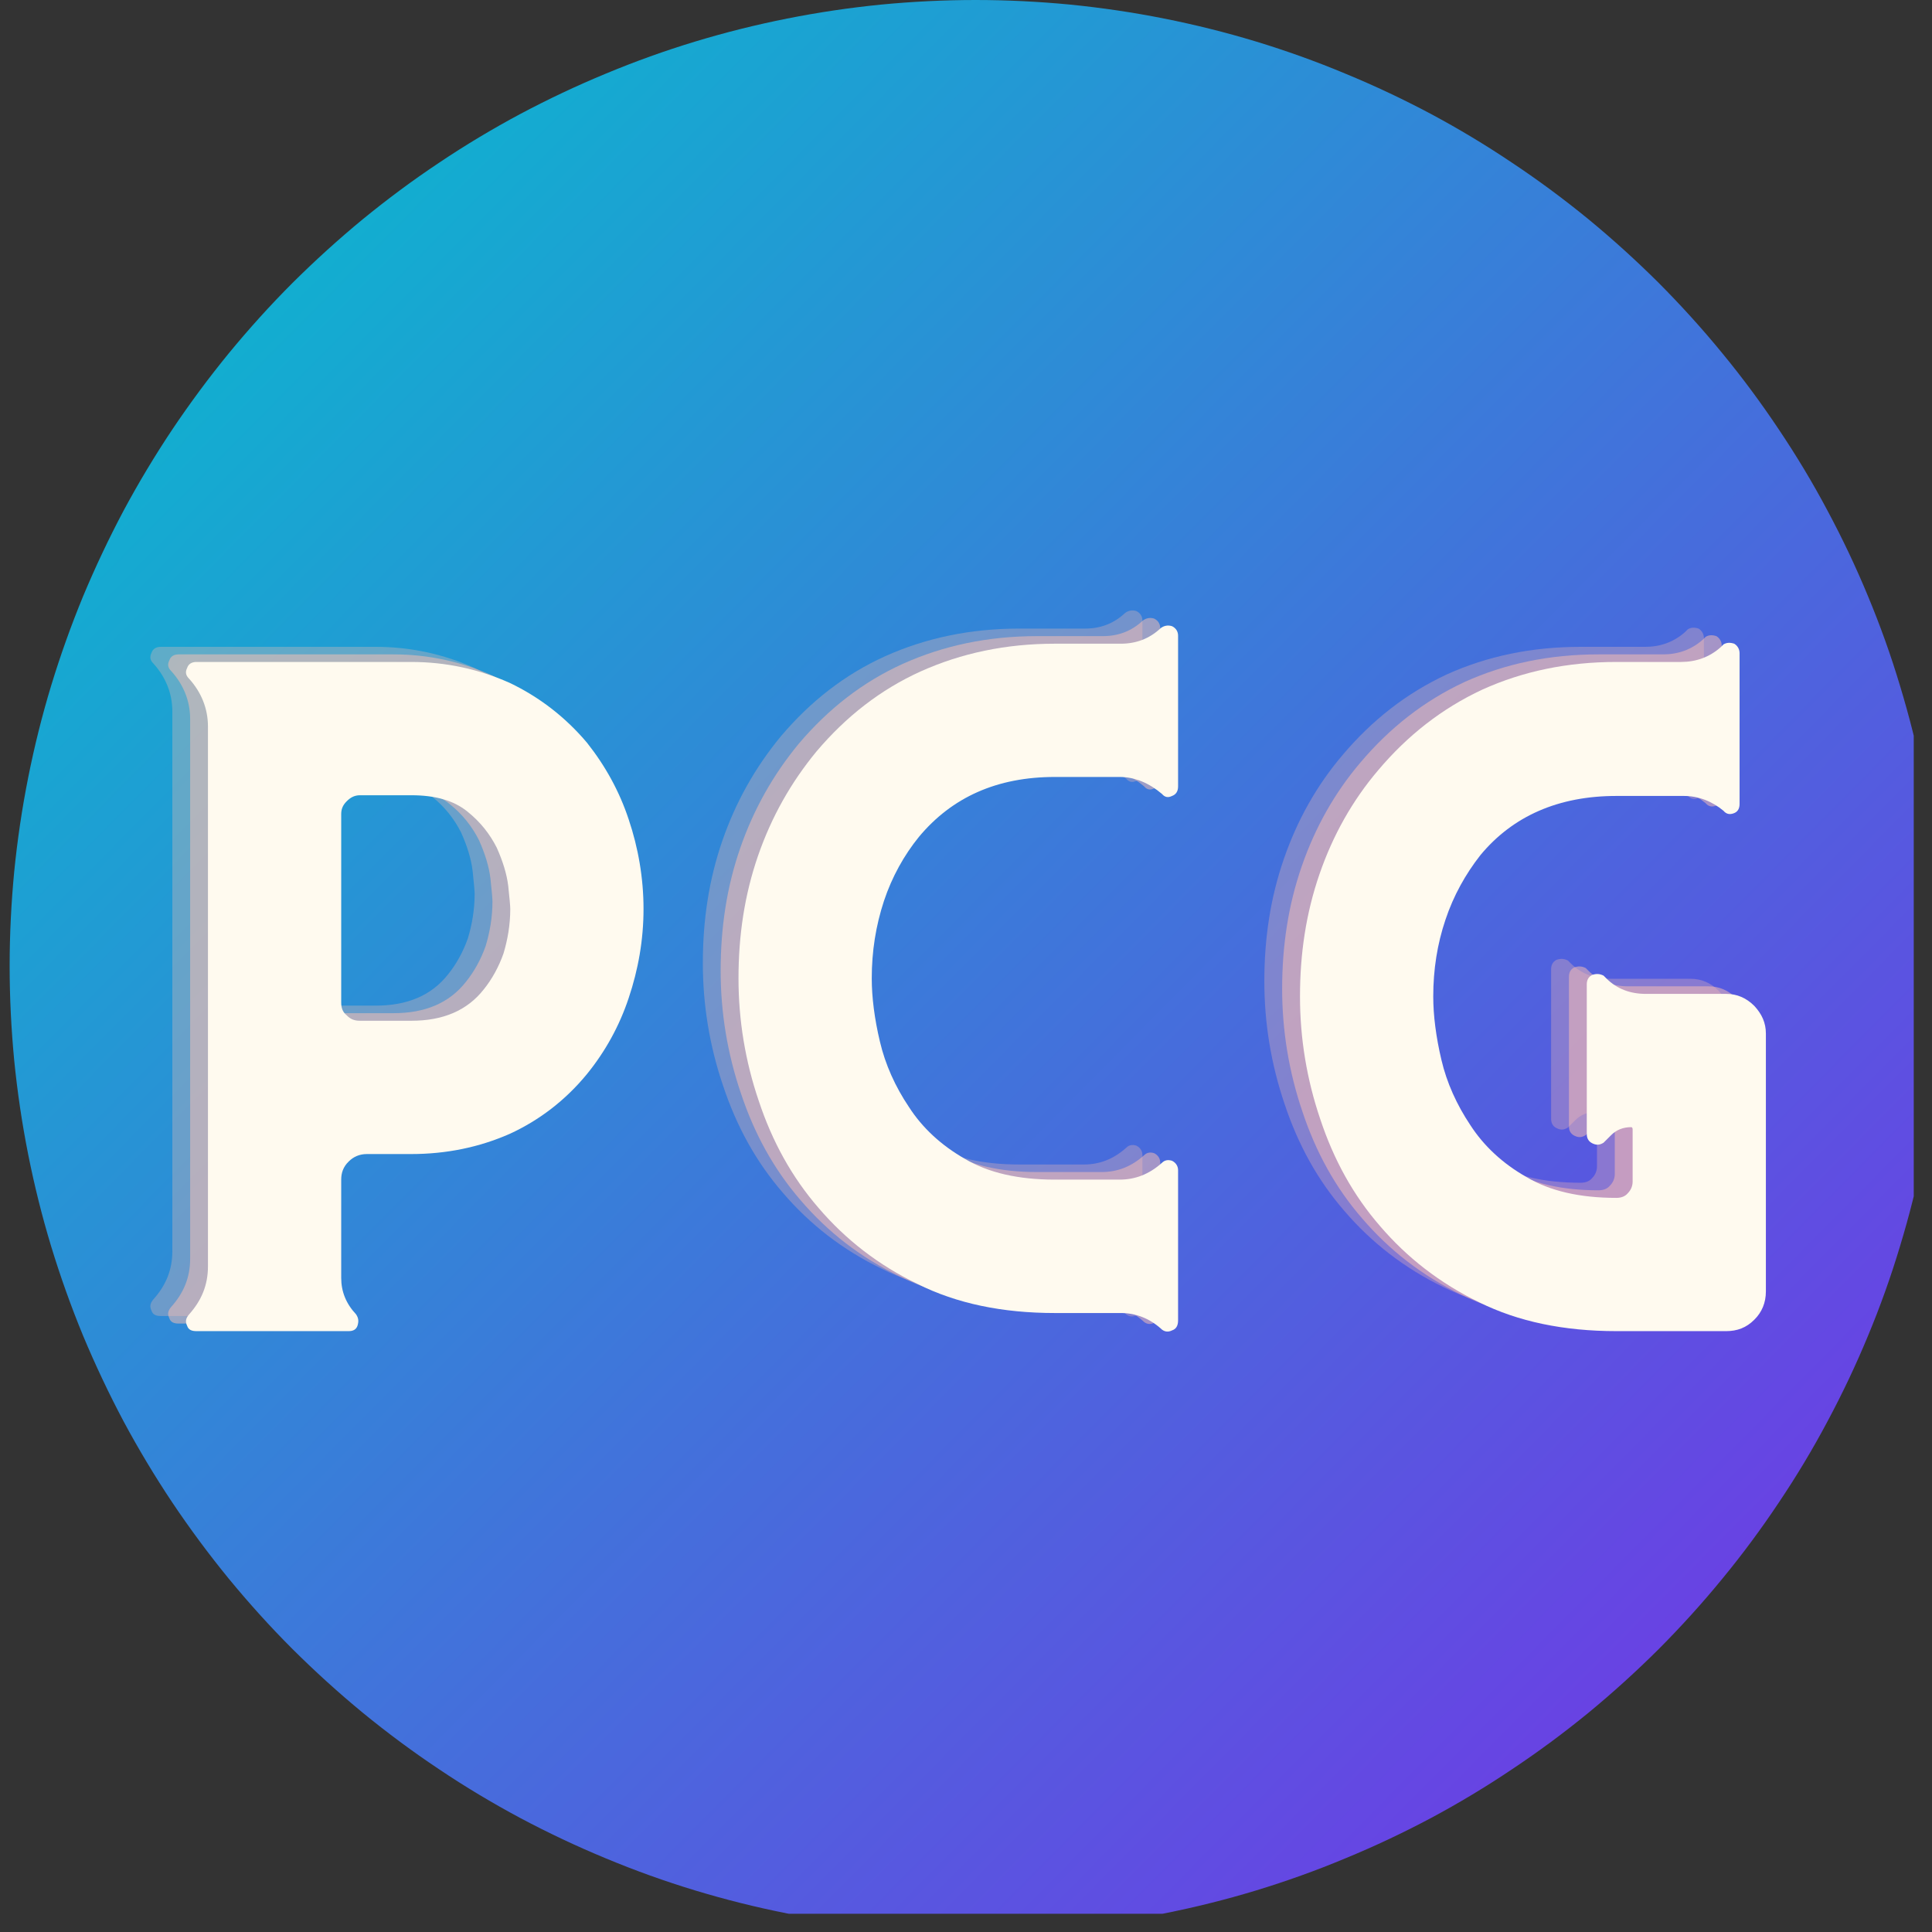
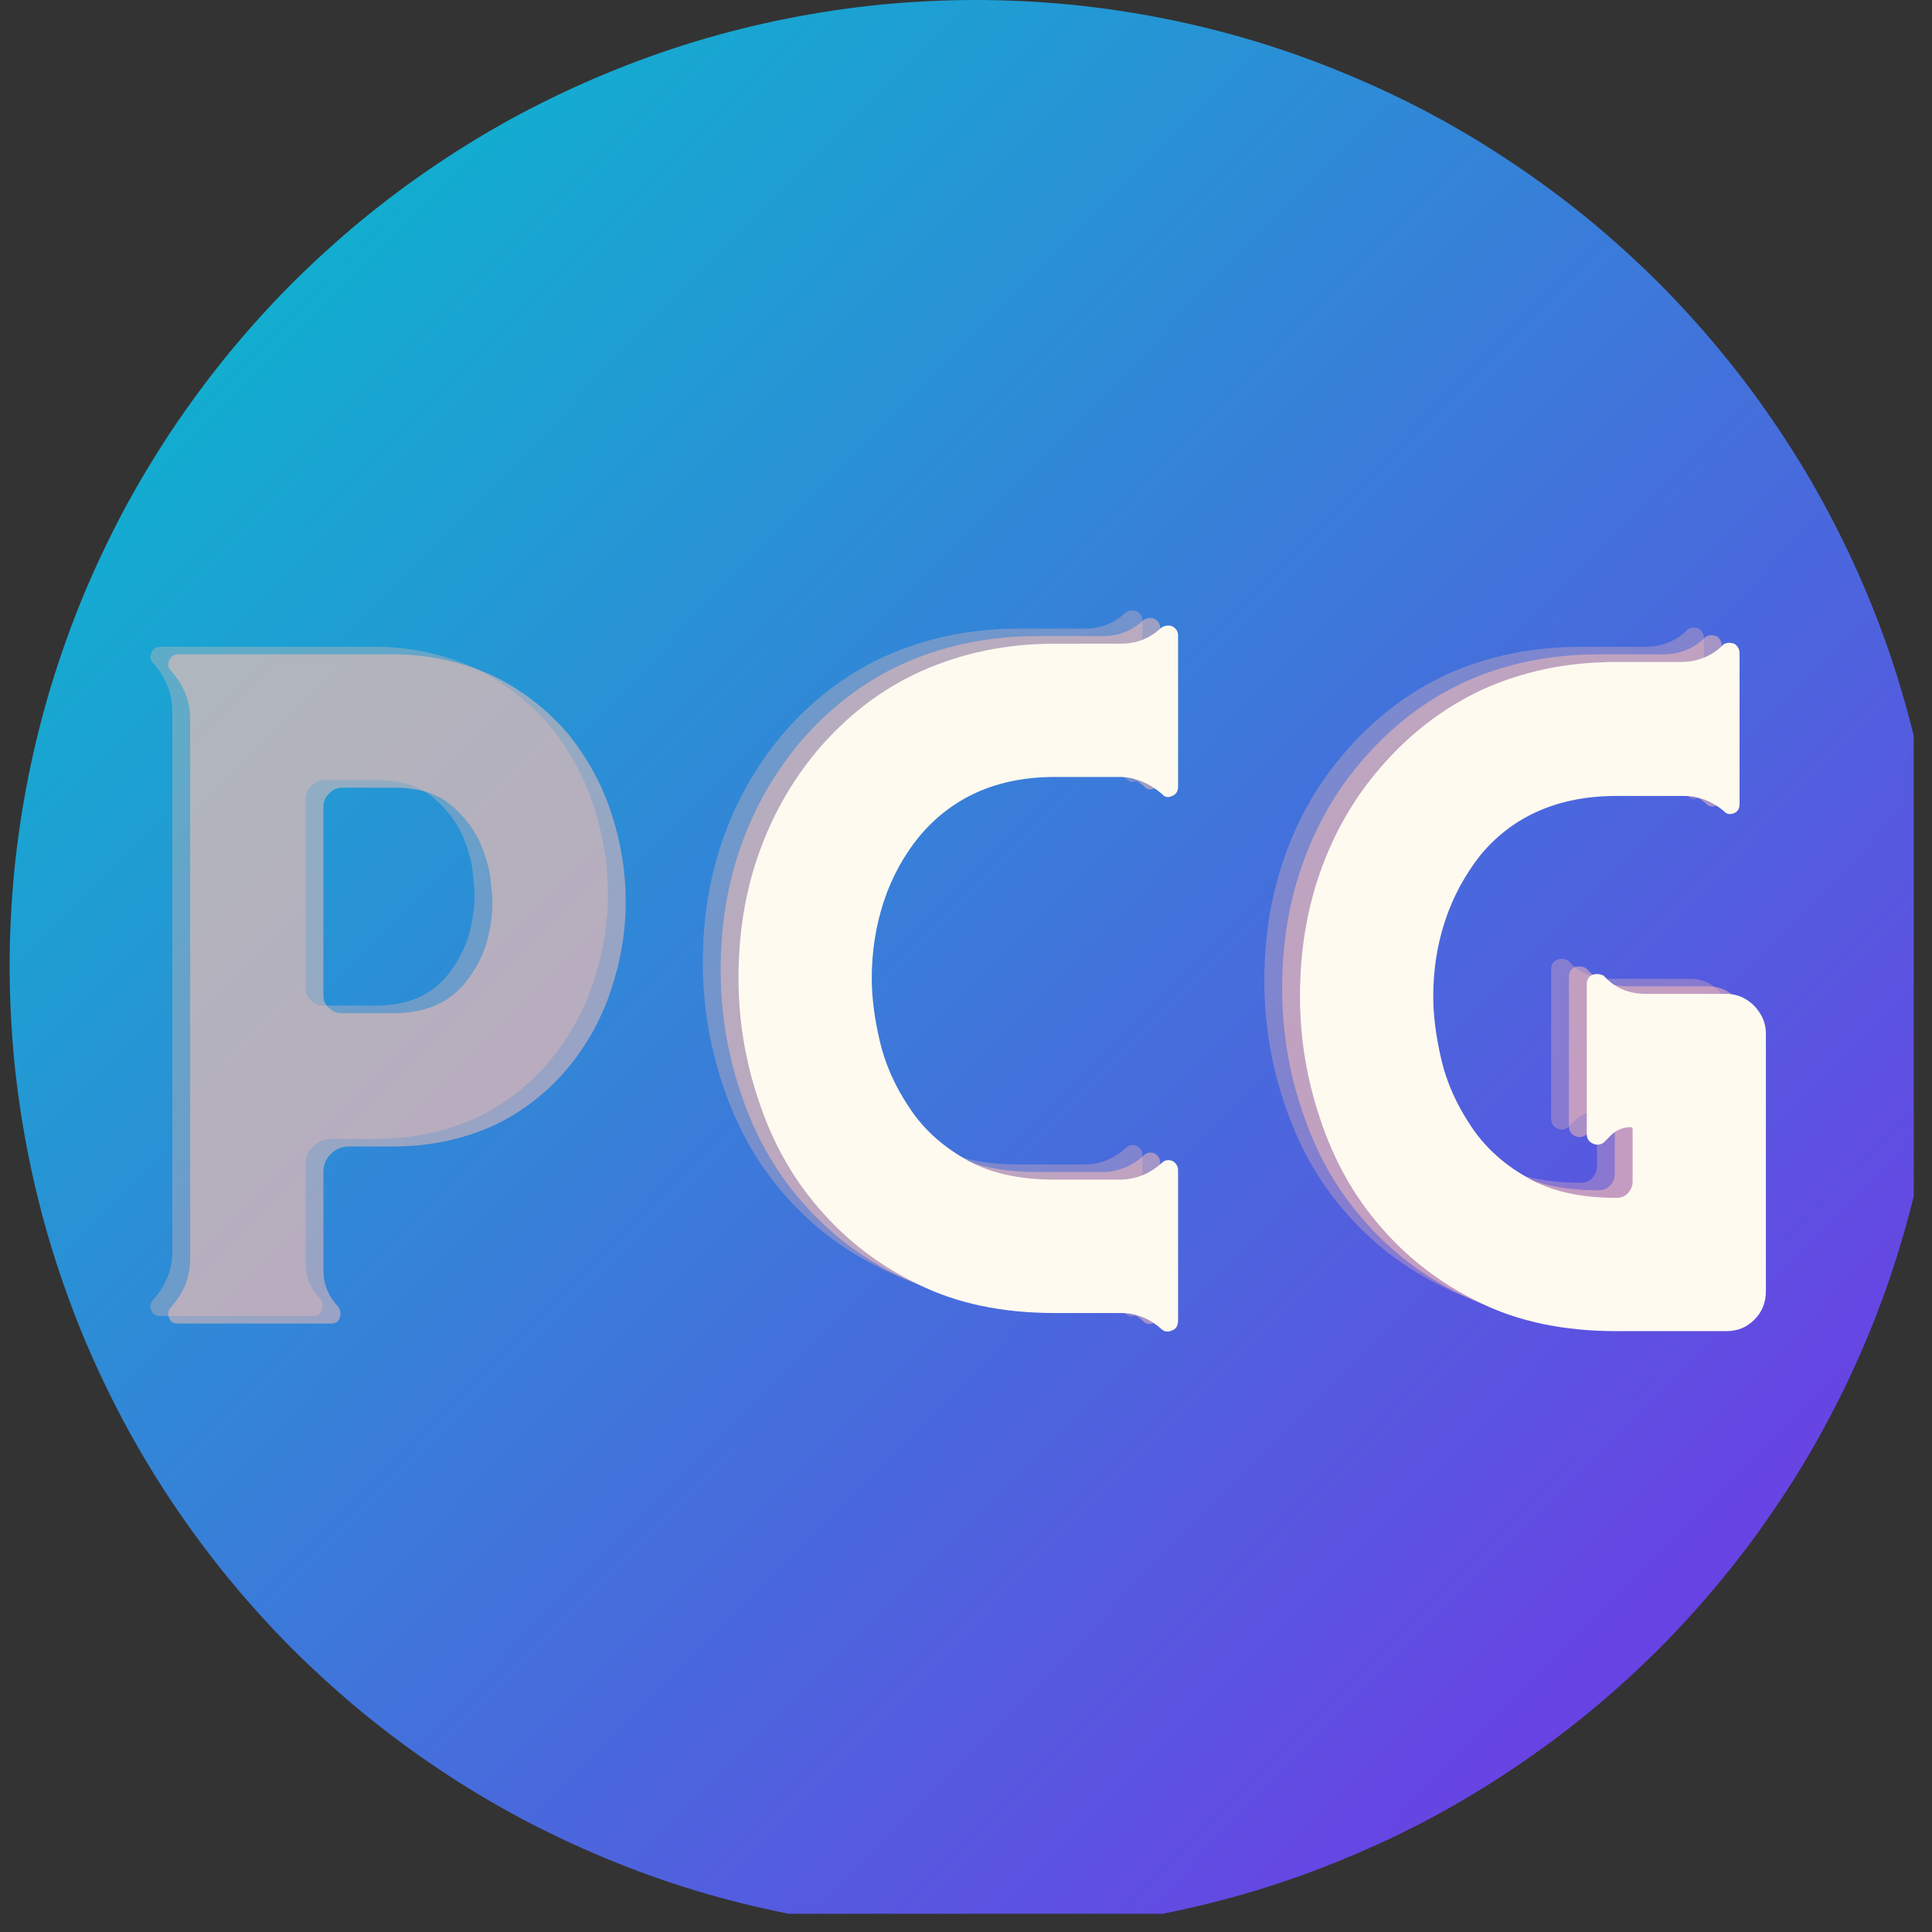
<svg xmlns="http://www.w3.org/2000/svg" width="70" zoomAndPan="magnify" viewBox="0 0 52.5 52.5" height="70" preserveAspectRatio="xMidYMid meet" version="1.0">
  <rect x="0" y="0" width="52.5" height="52.5" fill="#333333" stroke="none" />
  <defs>
    <g />
    <clipPath id="1ddd3cdca4">
      <path d="M 1.129 1.129 L 51.379 1.129 L 51.379 51.379 L 1.129 51.379 Z M 1.129 1.129 " clip-rule="nonzero" />
    </clipPath>
    <clipPath id="b7bbe0d690">
      <path d="M 0.262 0 L 52.004 0 L 52.004 52.004 L 0.262 52.004 Z M 0.262 0 " clip-rule="nonzero" />
    </clipPath>
    <clipPath id="52cb8c3f46">
      <path d="M 52.762 26.25 C 52.762 27.109 52.719 27.969 52.633 28.824 C 52.551 29.68 52.426 30.527 52.258 31.371 C 52.09 32.215 51.879 33.047 51.629 33.871 C 51.383 34.691 51.094 35.5 50.762 36.297 C 50.434 37.09 50.066 37.867 49.66 38.625 C 49.258 39.383 48.816 40.117 48.336 40.832 C 47.859 41.547 47.348 42.238 46.801 42.902 C 46.258 43.566 45.68 44.203 45.074 44.812 C 44.465 45.418 43.828 45.996 43.164 46.543 C 42.5 47.086 41.809 47.598 41.094 48.074 C 40.379 48.555 39.645 48.996 38.887 49.402 C 38.129 49.805 37.352 50.172 36.555 50.5 C 35.762 50.832 34.953 51.121 34.133 51.371 C 33.309 51.621 32.477 51.828 31.633 51.996 C 30.789 52.164 29.941 52.289 29.082 52.375 C 28.227 52.457 27.371 52.5 26.512 52.5 C 25.652 52.5 24.793 52.457 23.938 52.375 C 23.082 52.289 22.234 52.164 21.391 51.996 C 20.547 51.828 19.715 51.621 18.891 51.371 C 18.066 51.121 17.262 50.832 16.465 50.5 C 15.672 50.172 14.895 49.805 14.137 49.402 C 13.379 48.996 12.641 48.555 11.926 48.074 C 11.211 47.598 10.523 47.086 9.859 46.543 C 9.195 45.996 8.559 45.418 7.949 44.812 C 7.34 44.203 6.766 43.566 6.219 42.902 C 5.676 42.238 5.164 41.547 4.684 40.832 C 4.207 40.117 3.766 39.383 3.359 38.625 C 2.957 37.867 2.59 37.09 2.258 36.297 C 1.93 35.5 1.641 34.691 1.391 33.871 C 1.141 33.047 0.934 32.215 0.766 31.371 C 0.598 30.527 0.473 29.68 0.387 28.824 C 0.305 27.969 0.262 27.109 0.262 26.25 C 0.262 25.391 0.305 24.531 0.387 23.676 C 0.473 22.82 0.598 21.973 0.766 21.129 C 0.934 20.285 1.141 19.453 1.391 18.629 C 1.641 17.809 1.93 17 2.258 16.203 C 2.59 15.41 2.957 14.633 3.359 13.875 C 3.766 13.117 4.207 12.383 4.684 11.668 C 5.164 10.953 5.676 10.262 6.219 9.598 C 6.766 8.934 7.34 8.297 7.949 7.688 C 8.559 7.082 9.195 6.504 9.859 5.957 C 10.523 5.414 11.211 4.902 11.926 4.426 C 12.641 3.945 13.379 3.504 14.137 3.098 C 14.895 2.695 15.672 2.328 16.465 2 C 17.262 1.668 18.066 1.379 18.891 1.129 C 19.715 0.879 20.547 0.672 21.391 0.504 C 22.234 0.336 23.082 0.211 23.938 0.125 C 24.793 0.043 25.652 0 26.512 0 C 27.371 0 28.227 0.043 29.082 0.125 C 29.941 0.211 30.789 0.336 31.633 0.504 C 32.477 0.672 33.309 0.879 34.133 1.129 C 34.953 1.379 35.762 1.668 36.555 2 C 37.352 2.328 38.129 2.695 38.887 3.098 C 39.645 3.504 40.379 3.945 41.094 4.426 C 41.809 4.902 42.5 5.414 43.164 5.957 C 43.828 6.504 44.465 7.082 45.074 7.688 C 45.68 8.297 46.258 8.934 46.801 9.598 C 47.348 10.262 47.859 10.953 48.336 11.668 C 48.816 12.383 49.258 13.117 49.66 13.875 C 50.066 14.633 50.434 15.41 50.762 16.203 C 51.094 17 51.383 17.809 51.629 18.629 C 51.879 19.453 52.09 20.285 52.258 21.129 C 52.426 21.973 52.551 22.82 52.633 23.676 C 52.719 24.531 52.762 25.391 52.762 26.25 Z M 52.762 26.25 " clip-rule="nonzero" />
    </clipPath>
    <linearGradient x1="-0" gradientTransform="matrix(52.5, 0, 0, 52.5, 0.261, 0)" y1="-0" x2="0.993" gradientUnits="userSpaceOnUse" y2="0.983" id="85403f9092">
      <stop stop-opacity="1" stop-color="rgb(0%, 76.9%, 79.999%)" offset="0" />
      <stop stop-opacity="1" stop-color="rgb(0.185%, 76.669%, 80.04%)" offset="0.004" />
      <stop stop-opacity="1" stop-color="rgb(0.369%, 76.439%, 80.083%)" offset="0.008" />
      <stop stop-opacity="1" stop-color="rgb(0.554%, 76.208%, 80.124%)" offset="0.012" />
      <stop stop-opacity="1" stop-color="rgb(0.74%, 75.978%, 80.167%)" offset="0.016" />
      <stop stop-opacity="1" stop-color="rgb(0.925%, 75.748%, 80.208%)" offset="0.02" />
      <stop stop-opacity="1" stop-color="rgb(1.111%, 75.517%, 80.251%)" offset="0.023" />
      <stop stop-opacity="1" stop-color="rgb(1.295%, 75.287%, 80.292%)" offset="0.027" />
      <stop stop-opacity="1" stop-color="rgb(1.482%, 75.056%, 80.334%)" offset="0.031" />
      <stop stop-opacity="1" stop-color="rgb(1.666%, 74.826%, 80.376%)" offset="0.035" />
      <stop stop-opacity="1" stop-color="rgb(1.852%, 74.596%, 80.418%)" offset="0.039" />
      <stop stop-opacity="1" stop-color="rgb(2.037%, 74.365%, 80.46%)" offset="0.043" />
      <stop stop-opacity="1" stop-color="rgb(2.223%, 74.135%, 80.502%)" offset="0.047" />
      <stop stop-opacity="1" stop-color="rgb(2.408%, 73.904%, 80.544%)" offset="0.051" />
      <stop stop-opacity="1" stop-color="rgb(2.594%, 73.674%, 80.586%)" offset="0.055" />
      <stop stop-opacity="1" stop-color="rgb(2.779%, 73.444%, 80.627%)" offset="0.059" />
      <stop stop-opacity="1" stop-color="rgb(2.965%, 73.213%, 80.67%)" offset="0.062" />
      <stop stop-opacity="1" stop-color="rgb(3.149%, 72.983%, 80.711%)" offset="0.066" />
      <stop stop-opacity="1" stop-color="rgb(3.336%, 72.752%, 80.754%)" offset="0.07" />
      <stop stop-opacity="1" stop-color="rgb(3.52%, 72.522%, 80.795%)" offset="0.074" />
      <stop stop-opacity="1" stop-color="rgb(3.706%, 72.292%, 80.838%)" offset="0.078" />
      <stop stop-opacity="1" stop-color="rgb(3.891%, 72.061%, 80.879%)" offset="0.082" />
      <stop stop-opacity="1" stop-color="rgb(4.077%, 71.831%, 80.922%)" offset="0.086" />
      <stop stop-opacity="1" stop-color="rgb(4.262%, 71.6%, 80.963%)" offset="0.09" />
      <stop stop-opacity="1" stop-color="rgb(4.448%, 71.37%, 81.006%)" offset="0.094" />
      <stop stop-opacity="1" stop-color="rgb(4.633%, 71.14%, 81.047%)" offset="0.098" />
      <stop stop-opacity="1" stop-color="rgb(4.819%, 70.909%, 81.09%)" offset="0.102" />
      <stop stop-opacity="1" stop-color="rgb(5.003%, 70.679%, 81.131%)" offset="0.105" />
      <stop stop-opacity="1" stop-color="rgb(5.19%, 70.448%, 81.174%)" offset="0.109" />
      <stop stop-opacity="1" stop-color="rgb(5.374%, 70.218%, 81.215%)" offset="0.113" />
      <stop stop-opacity="1" stop-color="rgb(5.56%, 69.987%, 81.258%)" offset="0.117" />
      <stop stop-opacity="1" stop-color="rgb(5.745%, 69.757%, 81.299%)" offset="0.121" />
      <stop stop-opacity="1" stop-color="rgb(5.931%, 69.527%, 81.342%)" offset="0.125" />
      <stop stop-opacity="1" stop-color="rgb(6.116%, 69.296%, 81.383%)" offset="0.129" />
      <stop stop-opacity="1" stop-color="rgb(6.302%, 69.066%, 81.425%)" offset="0.133" />
      <stop stop-opacity="1" stop-color="rgb(6.487%, 68.835%, 81.467%)" offset="0.137" />
      <stop stop-opacity="1" stop-color="rgb(6.673%, 68.607%, 81.509%)" offset="0.141" />
      <stop stop-opacity="1" stop-color="rgb(6.857%, 68.376%, 81.551%)" offset="0.145" />
      <stop stop-opacity="1" stop-color="rgb(7.043%, 68.146%, 81.593%)" offset="0.148" />
      <stop stop-opacity="1" stop-color="rgb(7.228%, 67.915%, 81.635%)" offset="0.152" />
      <stop stop-opacity="1" stop-color="rgb(7.414%, 67.685%, 81.677%)" offset="0.156" />
      <stop stop-opacity="1" stop-color="rgb(7.599%, 67.455%, 81.718%)" offset="0.16" />
      <stop stop-opacity="1" stop-color="rgb(7.785%, 67.224%, 81.761%)" offset="0.164" />
      <stop stop-opacity="1" stop-color="rgb(7.97%, 66.994%, 81.802%)" offset="0.168" />
      <stop stop-opacity="1" stop-color="rgb(8.156%, 66.763%, 81.845%)" offset="0.172" />
      <stop stop-opacity="1" stop-color="rgb(8.34%, 66.533%, 81.886%)" offset="0.176" />
      <stop stop-opacity="1" stop-color="rgb(8.527%, 66.302%, 81.929%)" offset="0.18" />
      <stop stop-opacity="1" stop-color="rgb(8.711%, 66.072%, 81.97%)" offset="0.184" />
      <stop stop-opacity="1" stop-color="rgb(8.897%, 65.842%, 82.013%)" offset="0.188" />
      <stop stop-opacity="1" stop-color="rgb(9.082%, 65.611%, 82.054%)" offset="0.191" />
      <stop stop-opacity="1" stop-color="rgb(9.268%, 65.381%, 82.097%)" offset="0.195" />
      <stop stop-opacity="1" stop-color="rgb(9.453%, 65.15%, 82.138%)" offset="0.199" />
      <stop stop-opacity="1" stop-color="rgb(9.639%, 64.92%, 82.181%)" offset="0.203" />
      <stop stop-opacity="1" stop-color="rgb(9.824%, 64.69%, 82.222%)" offset="0.207" />
      <stop stop-opacity="1" stop-color="rgb(10.008%, 64.459%, 82.265%)" offset="0.211" />
      <stop stop-opacity="1" stop-color="rgb(10.193%, 64.229%, 82.306%)" offset="0.215" />
      <stop stop-opacity="1" stop-color="rgb(10.379%, 63.998%, 82.349%)" offset="0.219" />
      <stop stop-opacity="1" stop-color="rgb(10.564%, 63.768%, 82.39%)" offset="0.223" />
      <stop stop-opacity="1" stop-color="rgb(10.75%, 63.538%, 82.433%)" offset="0.227" />
      <stop stop-opacity="1" stop-color="rgb(10.934%, 63.307%, 82.474%)" offset="0.23" />
      <stop stop-opacity="1" stop-color="rgb(11.121%, 63.077%, 82.516%)" offset="0.234" />
      <stop stop-opacity="1" stop-color="rgb(11.305%, 62.846%, 82.558%)" offset="0.238" />
      <stop stop-opacity="1" stop-color="rgb(11.491%, 62.616%, 82.6%)" offset="0.242" />
      <stop stop-opacity="1" stop-color="rgb(11.676%, 62.386%, 82.642%)" offset="0.246" />
      <stop stop-opacity="1" stop-color="rgb(11.862%, 62.155%, 82.684%)" offset="0.25" />
      <stop stop-opacity="1" stop-color="rgb(12.047%, 61.925%, 82.726%)" offset="0.254" />
      <stop stop-opacity="1" stop-color="rgb(12.233%, 61.694%, 82.768%)" offset="0.258" />
      <stop stop-opacity="1" stop-color="rgb(12.418%, 61.464%, 82.809%)" offset="0.262" />
      <stop stop-opacity="1" stop-color="rgb(12.604%, 61.234%, 82.852%)" offset="0.266" />
      <stop stop-opacity="1" stop-color="rgb(12.788%, 61.003%, 82.893%)" offset="0.27" />
      <stop stop-opacity="1" stop-color="rgb(12.975%, 60.773%, 82.936%)" offset="0.273" />
      <stop stop-opacity="1" stop-color="rgb(13.159%, 60.542%, 82.977%)" offset="0.277" />
      <stop stop-opacity="1" stop-color="rgb(13.345%, 60.312%, 83.02%)" offset="0.281" />
      <stop stop-opacity="1" stop-color="rgb(13.53%, 60.081%, 83.061%)" offset="0.285" />
      <stop stop-opacity="1" stop-color="rgb(13.716%, 59.851%, 83.104%)" offset="0.289" />
      <stop stop-opacity="1" stop-color="rgb(13.901%, 59.621%, 83.145%)" offset="0.293" />
      <stop stop-opacity="1" stop-color="rgb(14.087%, 59.39%, 83.188%)" offset="0.297" />
      <stop stop-opacity="1" stop-color="rgb(14.272%, 59.16%, 83.229%)" offset="0.301" />
      <stop stop-opacity="1" stop-color="rgb(14.458%, 58.931%, 83.272%)" offset="0.305" />
      <stop stop-opacity="1" stop-color="rgb(14.642%, 58.701%, 83.313%)" offset="0.309" />
      <stop stop-opacity="1" stop-color="rgb(14.828%, 58.47%, 83.356%)" offset="0.312" />
      <stop stop-opacity="1" stop-color="rgb(15.013%, 58.24%, 83.397%)" offset="0.316" />
      <stop stop-opacity="1" stop-color="rgb(15.199%, 58.009%, 83.44%)" offset="0.32" />
      <stop stop-opacity="1" stop-color="rgb(15.384%, 57.779%, 83.481%)" offset="0.324" />
      <stop stop-opacity="1" stop-color="rgb(15.57%, 57.549%, 83.524%)" offset="0.328" />
      <stop stop-opacity="1" stop-color="rgb(15.755%, 57.318%, 83.565%)" offset="0.332" />
      <stop stop-opacity="1" stop-color="rgb(15.941%, 57.088%, 83.607%)" offset="0.336" />
      <stop stop-opacity="1" stop-color="rgb(16.125%, 56.857%, 83.649%)" offset="0.34" />
      <stop stop-opacity="1" stop-color="rgb(16.312%, 56.627%, 83.691%)" offset="0.344" />
      <stop stop-opacity="1" stop-color="rgb(16.496%, 56.396%, 83.733%)" offset="0.348" />
      <stop stop-opacity="1" stop-color="rgb(16.682%, 56.166%, 83.775%)" offset="0.352" />
      <stop stop-opacity="1" stop-color="rgb(16.867%, 55.936%, 83.817%)" offset="0.355" />
      <stop stop-opacity="1" stop-color="rgb(17.053%, 55.705%, 83.859%)" offset="0.359" />
      <stop stop-opacity="1" stop-color="rgb(17.238%, 55.475%, 83.9%)" offset="0.363" />
      <stop stop-opacity="1" stop-color="rgb(17.424%, 55.244%, 83.943%)" offset="0.367" />
      <stop stop-opacity="1" stop-color="rgb(17.609%, 55.014%, 83.984%)" offset="0.371" />
      <stop stop-opacity="1" stop-color="rgb(17.795%, 54.784%, 84.027%)" offset="0.375" />
      <stop stop-opacity="1" stop-color="rgb(17.979%, 54.553%, 84.068%)" offset="0.379" />
      <stop stop-opacity="1" stop-color="rgb(18.166%, 54.323%, 84.111%)" offset="0.383" />
      <stop stop-opacity="1" stop-color="rgb(18.35%, 54.092%, 84.152%)" offset="0.387" />
      <stop stop-opacity="1" stop-color="rgb(18.536%, 53.862%, 84.195%)" offset="0.391" />
      <stop stop-opacity="1" stop-color="rgb(18.721%, 53.632%, 84.236%)" offset="0.395" />
      <stop stop-opacity="1" stop-color="rgb(18.907%, 53.401%, 84.279%)" offset="0.398" />
      <stop stop-opacity="1" stop-color="rgb(19.092%, 53.171%, 84.32%)" offset="0.402" />
      <stop stop-opacity="1" stop-color="rgb(19.278%, 52.94%, 84.363%)" offset="0.406" />
      <stop stop-opacity="1" stop-color="rgb(19.463%, 52.71%, 84.404%)" offset="0.41" />
      <stop stop-opacity="1" stop-color="rgb(19.647%, 52.48%, 84.447%)" offset="0.414" />
      <stop stop-opacity="1" stop-color="rgb(19.832%, 52.249%, 84.488%)" offset="0.418" />
      <stop stop-opacity="1" stop-color="rgb(20.018%, 52.019%, 84.531%)" offset="0.422" />
      <stop stop-opacity="1" stop-color="rgb(20.203%, 51.788%, 84.572%)" offset="0.426" />
      <stop stop-opacity="1" stop-color="rgb(20.389%, 51.558%, 84.615%)" offset="0.43" />
      <stop stop-opacity="1" stop-color="rgb(20.573%, 51.328%, 84.656%)" offset="0.434" />
      <stop stop-opacity="1" stop-color="rgb(20.76%, 51.097%, 84.698%)" offset="0.438" />
      <stop stop-opacity="1" stop-color="rgb(20.944%, 50.867%, 84.74%)" offset="0.441" />
      <stop stop-opacity="1" stop-color="rgb(21.13%, 50.636%, 84.782%)" offset="0.445" />
      <stop stop-opacity="1" stop-color="rgb(21.315%, 50.406%, 84.824%)" offset="0.449" />
      <stop stop-opacity="1" stop-color="rgb(21.501%, 50.175%, 84.866%)" offset="0.453" />
      <stop stop-opacity="1" stop-color="rgb(21.686%, 49.945%, 84.908%)" offset="0.457" />
      <stop stop-opacity="1" stop-color="rgb(21.872%, 49.715%, 84.95%)" offset="0.461" />
      <stop stop-opacity="1" stop-color="rgb(22.057%, 49.484%, 84.991%)" offset="0.465" />
      <stop stop-opacity="1" stop-color="rgb(22.243%, 49.255%, 85.034%)" offset="0.469" />
      <stop stop-opacity="1" stop-color="rgb(22.427%, 49.025%, 85.075%)" offset="0.473" />
      <stop stop-opacity="1" stop-color="rgb(22.614%, 48.795%, 85.118%)" offset="0.477" />
      <stop stop-opacity="1" stop-color="rgb(22.798%, 48.564%, 85.159%)" offset="0.48" />
      <stop stop-opacity="1" stop-color="rgb(22.984%, 48.334%, 85.202%)" offset="0.484" />
      <stop stop-opacity="1" stop-color="rgb(23.169%, 48.103%, 85.243%)" offset="0.488" />
      <stop stop-opacity="1" stop-color="rgb(23.355%, 47.873%, 85.286%)" offset="0.492" />
      <stop stop-opacity="1" stop-color="rgb(23.54%, 47.643%, 85.327%)" offset="0.496" />
      <stop stop-opacity="1" stop-color="rgb(23.726%, 47.412%, 85.37%)" offset="0.5" />
      <stop stop-opacity="1" stop-color="rgb(23.911%, 47.182%, 85.411%)" offset="0.504" />
      <stop stop-opacity="1" stop-color="rgb(24.097%, 46.951%, 85.454%)" offset="0.508" />
      <stop stop-opacity="1" stop-color="rgb(24.281%, 46.721%, 85.495%)" offset="0.512" />
      <stop stop-opacity="1" stop-color="rgb(24.467%, 46.49%, 85.538%)" offset="0.516" />
      <stop stop-opacity="1" stop-color="rgb(24.652%, 46.26%, 85.579%)" offset="0.52" />
      <stop stop-opacity="1" stop-color="rgb(24.838%, 46.03%, 85.622%)" offset="0.523" />
      <stop stop-opacity="1" stop-color="rgb(25.023%, 45.799%, 85.663%)" offset="0.527" />
      <stop stop-opacity="1" stop-color="rgb(25.209%, 45.569%, 85.706%)" offset="0.531" />
      <stop stop-opacity="1" stop-color="rgb(25.394%, 45.338%, 85.747%)" offset="0.535" />
      <stop stop-opacity="1" stop-color="rgb(25.58%, 45.108%, 85.789%)" offset="0.539" />
      <stop stop-opacity="1" stop-color="rgb(25.764%, 44.878%, 85.831%)" offset="0.543" />
      <stop stop-opacity="1" stop-color="rgb(25.951%, 44.647%, 85.873%)" offset="0.547" />
      <stop stop-opacity="1" stop-color="rgb(26.135%, 44.417%, 85.915%)" offset="0.551" />
      <stop stop-opacity="1" stop-color="rgb(26.321%, 44.186%, 85.957%)" offset="0.555" />
      <stop stop-opacity="1" stop-color="rgb(26.506%, 43.956%, 85.999%)" offset="0.559" />
      <stop stop-opacity="1" stop-color="rgb(26.692%, 43.726%, 86.041%)" offset="0.562" />
      <stop stop-opacity="1" stop-color="rgb(26.877%, 43.495%, 86.082%)" offset="0.566" />
      <stop stop-opacity="1" stop-color="rgb(27.063%, 43.265%, 86.125%)" offset="0.57" />
      <stop stop-opacity="1" stop-color="rgb(27.248%, 43.034%, 86.166%)" offset="0.574" />
      <stop stop-opacity="1" stop-color="rgb(27.434%, 42.804%, 86.209%)" offset="0.578" />
      <stop stop-opacity="1" stop-color="rgb(27.618%, 42.574%, 86.25%)" offset="0.582" />
      <stop stop-opacity="1" stop-color="rgb(27.805%, 42.343%, 86.293%)" offset="0.586" />
      <stop stop-opacity="1" stop-color="rgb(27.989%, 42.113%, 86.334%)" offset="0.59" />
      <stop stop-opacity="1" stop-color="rgb(28.175%, 41.882%, 86.377%)" offset="0.594" />
      <stop stop-opacity="1" stop-color="rgb(28.36%, 41.652%, 86.418%)" offset="0.598" />
      <stop stop-opacity="1" stop-color="rgb(28.546%, 41.422%, 86.461%)" offset="0.602" />
      <stop stop-opacity="1" stop-color="rgb(28.731%, 41.191%, 86.502%)" offset="0.605" />
      <stop stop-opacity="1" stop-color="rgb(28.917%, 40.961%, 86.545%)" offset="0.609" />
      <stop stop-opacity="1" stop-color="rgb(29.102%, 40.73%, 86.586%)" offset="0.613" />
      <stop stop-opacity="1" stop-color="rgb(29.286%, 40.5%, 86.629%)" offset="0.617" />
      <stop stop-opacity="1" stop-color="rgb(29.471%, 40.269%, 86.67%)" offset="0.621" />
      <stop stop-opacity="1" stop-color="rgb(29.657%, 40.039%, 86.713%)" offset="0.625" />
      <stop stop-opacity="1" stop-color="rgb(29.842%, 39.809%, 86.754%)" offset="0.629" />
      <stop stop-opacity="1" stop-color="rgb(30.028%, 39.58%, 86.797%)" offset="0.633" />
      <stop stop-opacity="1" stop-color="rgb(30.212%, 39.349%, 86.838%)" offset="0.637" />
      <stop stop-opacity="1" stop-color="rgb(30.399%, 39.119%, 86.88%)" offset="0.641" />
      <stop stop-opacity="1" stop-color="rgb(30.583%, 38.889%, 86.922%)" offset="0.645" />
      <stop stop-opacity="1" stop-color="rgb(30.769%, 38.658%, 86.964%)" offset="0.648" />
      <stop stop-opacity="1" stop-color="rgb(30.954%, 38.428%, 87.006%)" offset="0.652" />
      <stop stop-opacity="1" stop-color="rgb(31.14%, 38.197%, 87.048%)" offset="0.656" />
      <stop stop-opacity="1" stop-color="rgb(31.325%, 37.967%, 87.09%)" offset="0.66" />
      <stop stop-opacity="1" stop-color="rgb(31.511%, 37.737%, 87.132%)" offset="0.664" />
      <stop stop-opacity="1" stop-color="rgb(31.696%, 37.506%, 87.173%)" offset="0.668" />
      <stop stop-opacity="1" stop-color="rgb(31.882%, 37.276%, 87.216%)" offset="0.672" />
      <stop stop-opacity="1" stop-color="rgb(32.066%, 37.045%, 87.257%)" offset="0.676" />
      <stop stop-opacity="1" stop-color="rgb(32.253%, 36.815%, 87.3%)" offset="0.68" />
      <stop stop-opacity="1" stop-color="rgb(32.437%, 36.584%, 87.341%)" offset="0.684" />
      <stop stop-opacity="1" stop-color="rgb(32.623%, 36.354%, 87.384%)" offset="0.688" />
      <stop stop-opacity="1" stop-color="rgb(32.808%, 36.124%, 87.425%)" offset="0.691" />
      <stop stop-opacity="1" stop-color="rgb(32.994%, 35.893%, 87.468%)" offset="0.695" />
      <stop stop-opacity="1" stop-color="rgb(33.179%, 35.663%, 87.509%)" offset="0.699" />
      <stop stop-opacity="1" stop-color="rgb(33.365%, 35.432%, 87.552%)" offset="0.703" />
      <stop stop-opacity="1" stop-color="rgb(33.55%, 35.202%, 87.593%)" offset="0.707" />
      <stop stop-opacity="1" stop-color="rgb(33.736%, 34.972%, 87.636%)" offset="0.711" />
      <stop stop-opacity="1" stop-color="rgb(33.92%, 34.741%, 87.677%)" offset="0.715" />
      <stop stop-opacity="1" stop-color="rgb(34.106%, 34.511%, 87.72%)" offset="0.719" />
      <stop stop-opacity="1" stop-color="rgb(34.291%, 34.28%, 87.761%)" offset="0.723" />
      <stop stop-opacity="1" stop-color="rgb(34.477%, 34.05%, 87.804%)" offset="0.727" />
      <stop stop-opacity="1" stop-color="rgb(34.662%, 33.82%, 87.845%)" offset="0.73" />
      <stop stop-opacity="1" stop-color="rgb(34.848%, 33.589%, 87.886%)" offset="0.734" />
      <stop stop-opacity="1" stop-color="rgb(35.033%, 33.359%, 87.927%)" offset="0.738" />
      <stop stop-opacity="1" stop-color="rgb(35.219%, 33.128%, 87.97%)" offset="0.742" />
      <stop stop-opacity="1" stop-color="rgb(35.403%, 32.898%, 88.011%)" offset="0.746" />
      <stop stop-opacity="1" stop-color="rgb(35.59%, 32.668%, 88.054%)" offset="0.75" />
      <stop stop-opacity="1" stop-color="rgb(35.774%, 32.437%, 88.095%)" offset="0.754" />
      <stop stop-opacity="1" stop-color="rgb(35.96%, 32.207%, 88.138%)" offset="0.758" />
      <stop stop-opacity="1" stop-color="rgb(36.145%, 31.976%, 88.179%)" offset="0.762" />
      <stop stop-opacity="1" stop-color="rgb(36.331%, 31.746%, 88.222%)" offset="0.766" />
      <stop stop-opacity="1" stop-color="rgb(36.516%, 31.516%, 88.263%)" offset="0.77" />
      <stop stop-opacity="1" stop-color="rgb(36.702%, 31.285%, 88.306%)" offset="0.773" />
      <stop stop-opacity="1" stop-color="rgb(36.887%, 31.055%, 88.347%)" offset="0.777" />
      <stop stop-opacity="1" stop-color="rgb(37.073%, 30.824%, 88.39%)" offset="0.781" />
      <stop stop-opacity="1" stop-color="rgb(37.257%, 30.594%, 88.431%)" offset="0.785" />
      <stop stop-opacity="1" stop-color="rgb(37.444%, 30.363%, 88.474%)" offset="0.789" />
      <stop stop-opacity="1" stop-color="rgb(37.628%, 30.133%, 88.515%)" offset="0.793" />
      <stop stop-opacity="1" stop-color="rgb(37.814%, 29.903%, 88.557%)" offset="0.797" />
      <stop stop-opacity="1" stop-color="rgb(37.999%, 29.672%, 88.599%)" offset="0.801" />
      <stop stop-opacity="1" stop-color="rgb(38.185%, 29.443%, 88.641%)" offset="0.805" />
      <stop stop-opacity="1" stop-color="rgb(38.37%, 29.213%, 88.683%)" offset="0.809" />
      <stop stop-opacity="1" stop-color="rgb(38.556%, 28.983%, 88.725%)" offset="0.812" />
      <stop stop-opacity="1" stop-color="rgb(38.741%, 28.752%, 88.766%)" offset="0.816" />
      <stop stop-opacity="1" stop-color="rgb(38.927%, 28.522%, 88.809%)" offset="0.82" />
      <stop stop-opacity="1" stop-color="rgb(39.111%, 28.291%, 88.85%)" offset="0.824" />
      <stop stop-opacity="1" stop-color="rgb(39.296%, 28.061%, 88.893%)" offset="0.828" />
      <stop stop-opacity="1" stop-color="rgb(39.481%, 27.831%, 88.934%)" offset="0.832" />
      <stop stop-opacity="1" stop-color="rgb(39.667%, 27.6%, 88.977%)" offset="0.836" />
      <stop stop-opacity="1" stop-color="rgb(39.851%, 27.37%, 89.018%)" offset="0.84" />
      <stop stop-opacity="1" stop-color="rgb(40.038%, 27.139%, 89.061%)" offset="0.844" />
      <stop stop-opacity="1" stop-color="rgb(40.222%, 26.909%, 89.102%)" offset="0.848" />
      <stop stop-opacity="1" stop-color="rgb(40.408%, 26.678%, 89.145%)" offset="0.852" />
      <stop stop-opacity="1" stop-color="rgb(40.593%, 26.448%, 89.186%)" offset="0.855" />
      <stop stop-opacity="1" stop-color="rgb(40.779%, 26.218%, 89.229%)" offset="0.859" />
      <stop stop-opacity="1" stop-color="rgb(40.964%, 25.987%, 89.27%)" offset="0.863" />
      <stop stop-opacity="1" stop-color="rgb(41.15%, 25.757%, 89.313%)" offset="0.867" />
      <stop stop-opacity="1" stop-color="rgb(41.335%, 25.526%, 89.354%)" offset="0.871" />
      <stop stop-opacity="1" stop-color="rgb(41.521%, 25.296%, 89.397%)" offset="0.875" />
      <stop stop-opacity="1" stop-color="rgb(41.705%, 25.066%, 89.438%)" offset="0.879" />
      <stop stop-opacity="1" stop-color="rgb(41.891%, 24.835%, 89.481%)" offset="0.883" />
      <stop stop-opacity="1" stop-color="rgb(42.076%, 24.605%, 89.522%)" offset="0.887" />
      <stop stop-opacity="1" stop-color="rgb(42.262%, 24.374%, 89.565%)" offset="0.891" />
      <stop stop-opacity="1" stop-color="rgb(42.447%, 24.144%, 89.606%)" offset="0.895" />
      <stop stop-opacity="1" stop-color="rgb(42.633%, 23.914%, 89.648%)" offset="0.898" />
      <stop stop-opacity="1" stop-color="rgb(42.818%, 23.683%, 89.69%)" offset="0.902" />
      <stop stop-opacity="1" stop-color="rgb(43.004%, 23.453%, 89.732%)" offset="0.906" />
      <stop stop-opacity="1" stop-color="rgb(43.188%, 23.222%, 89.774%)" offset="0.91" />
      <stop stop-opacity="1" stop-color="rgb(43.375%, 22.992%, 89.816%)" offset="0.914" />
      <stop stop-opacity="1" stop-color="rgb(43.559%, 22.762%, 89.857%)" offset="0.918" />
      <stop stop-opacity="1" stop-color="rgb(43.745%, 22.531%, 89.9%)" offset="0.922" />
      <stop stop-opacity="1" stop-color="rgb(43.93%, 22.301%, 89.941%)" offset="0.926" />
      <stop stop-opacity="1" stop-color="rgb(44.116%, 22.07%, 89.984%)" offset="0.93" />
      <stop stop-opacity="1" stop-color="rgb(44.301%, 21.84%, 90.025%)" offset="0.934" />
      <stop stop-opacity="1" stop-color="rgb(44.487%, 21.609%, 90.068%)" offset="0.938" />
      <stop stop-opacity="1" stop-color="rgb(44.672%, 21.379%, 90.109%)" offset="0.941" />
      <stop stop-opacity="1" stop-color="rgb(44.858%, 21.149%, 90.152%)" offset="0.945" />
      <stop stop-opacity="1" stop-color="rgb(45.042%, 20.918%, 90.193%)" offset="0.949" />
      <stop stop-opacity="1" stop-color="rgb(45.229%, 20.688%, 90.236%)" offset="0.953" />
      <stop stop-opacity="1" stop-color="rgb(45.413%, 20.457%, 90.277%)" offset="0.957" />
      <stop stop-opacity="1" stop-color="rgb(45.599%, 20.227%, 90.32%)" offset="0.961" />
      <stop stop-opacity="1" stop-color="rgb(45.784%, 19.997%, 90.361%)" offset="0.965" />
      <stop stop-opacity="1" stop-color="rgb(45.97%, 19.768%, 90.404%)" offset="0.969" />
      <stop stop-opacity="1" stop-color="rgb(46.155%, 19.537%, 90.445%)" offset="0.973" />
      <stop stop-opacity="1" stop-color="rgb(46.341%, 19.307%, 90.488%)" offset="0.977" />
      <stop stop-opacity="1" stop-color="rgb(46.526%, 19.077%, 90.529%)" offset="0.98" />
      <stop stop-opacity="1" stop-color="rgb(46.712%, 18.846%, 90.572%)" offset="0.984" />
      <stop stop-opacity="1" stop-color="rgb(46.896%, 18.616%, 90.613%)" offset="0.988" />
      <stop stop-opacity="1" stop-color="rgb(47.083%, 18.385%, 90.656%)" offset="0.992" />
      <stop stop-opacity="1" stop-color="rgb(47.267%, 18.155%, 90.697%)" offset="0.996" />
      <stop stop-opacity="1" stop-color="rgb(47.453%, 17.924%, 90.739%)" offset="1" />
    </linearGradient>
  </defs>
  <g clip-path="url(#1ddd3cdca4)">
    <path fill="#004c90" d="M 26.254 1.129 C 12.375 1.129 1.129 12.375 1.129 26.254 C 1.129 40.129 12.375 51.379 26.254 51.379 C 40.129 51.379 51.379 40.129 51.379 26.254 C 51.379 12.375 40.129 1.129 26.254 1.129 " fill-opacity="1" fill-rule="nonzero" />
  </g>
  <g clip-path="url(#b7bbe0d690)">
    <g clip-path="url(#52cb8c3f46)">
      <path fill="url(#85403f9092)" d="M 0.262 0 L 0.262 52.004 L 52.004 52.004 L 52.004 0 Z M 0.262 0 " fill-rule="nonzero" />
    </g>
  </g>
  <g fill="#ffc1b2" fill-opacity="0.302">
    <g transform="translate(1.902, 35.761)">
      <g>
        <path d="M 13.082 -15.988 C 12.496 -16.684 11.781 -17.234 10.977 -17.617 C 10.152 -17.984 9.258 -18.184 8.305 -18.184 L 2.469 -18.184 C 2.34 -18.184 2.25 -18.129 2.215 -18.02 C 2.16 -17.91 2.176 -17.82 2.27 -17.727 C 2.598 -17.363 2.781 -16.922 2.781 -16.43 L 2.781 -1.758 C 2.781 -1.242 2.598 -0.824 2.27 -0.457 C 2.176 -0.348 2.16 -0.258 2.215 -0.145 C 2.25 -0.035 2.34 0 2.469 0 L 6.605 0 C 6.715 0 6.805 -0.035 6.844 -0.145 C 6.879 -0.258 6.879 -0.348 6.805 -0.457 C 6.531 -0.75 6.402 -1.078 6.402 -1.445 L 6.402 -4.117 C 6.402 -4.301 6.457 -4.465 6.605 -4.609 C 6.734 -4.738 6.898 -4.812 7.098 -4.812 L 8.305 -4.812 C 9.258 -4.812 10.152 -4.996 10.977 -5.359 C 11.781 -5.727 12.496 -6.273 13.082 -6.988 C 13.574 -7.594 13.961 -8.289 14.215 -9.055 C 14.473 -9.824 14.617 -10.629 14.617 -11.473 C 14.617 -12.312 14.473 -13.137 14.215 -13.902 C 13.961 -14.672 13.574 -15.367 13.082 -15.988 Z M 10.281 -9.293 C 9.824 -8.707 9.164 -8.434 8.305 -8.434 L 6.914 -8.434 C 6.77 -8.434 6.66 -8.469 6.551 -8.582 C 6.441 -8.672 6.402 -8.781 6.402 -8.93 L 6.402 -14.051 C 6.402 -14.18 6.441 -14.289 6.551 -14.398 C 6.66 -14.508 6.77 -14.562 6.914 -14.562 L 8.305 -14.562 C 8.965 -14.562 9.457 -14.418 9.824 -14.125 C 10.191 -13.832 10.445 -13.5 10.629 -13.137 C 10.793 -12.77 10.902 -12.422 10.941 -12.094 C 10.977 -11.766 10.996 -11.543 10.996 -11.473 C 10.996 -11.031 10.922 -10.629 10.812 -10.262 C 10.684 -9.898 10.5 -9.566 10.281 -9.293 Z M 10.281 -9.293 " />
      </g>
    </g>
  </g>
  <g fill="#ffc1b2" fill-opacity="0.302">
    <g transform="translate(18.001, 35.761)">
      <g>
        <path d="M 12.57 -19.102 C 12.258 -18.809 11.891 -18.68 11.488 -18.68 L 9.695 -18.68 C 8.359 -18.68 7.152 -18.422 6.055 -17.93 C 4.957 -17.434 4.023 -16.703 3.219 -15.754 C 2.523 -14.91 1.996 -13.977 1.629 -12.918 C 1.262 -11.855 1.098 -10.758 1.098 -9.586 C 1.098 -8.453 1.281 -7.336 1.648 -6.258 C 2.012 -5.16 2.543 -4.191 3.273 -3.348 C 4.008 -2.488 4.902 -1.793 5.965 -1.281 C 7.023 -0.75 8.27 -0.492 9.695 -0.492 L 11.488 -0.492 C 11.891 -0.492 12.258 -0.348 12.57 -0.074 C 12.66 0.02 12.77 0.035 12.879 -0.02 C 12.988 -0.055 13.043 -0.145 13.043 -0.293 L 13.043 -4.371 C 13.043 -4.48 12.988 -4.574 12.879 -4.629 C 12.77 -4.664 12.68 -4.648 12.605 -4.574 C 12.258 -4.262 11.875 -4.117 11.453 -4.117 L 9.695 -4.117 C 8.707 -4.117 7.887 -4.301 7.246 -4.684 C 6.605 -5.051 6.094 -5.523 5.727 -6.094 C 5.359 -6.641 5.086 -7.246 4.941 -7.867 C 4.793 -8.488 4.719 -9.074 4.719 -9.586 C 4.719 -10.32 4.828 -11.012 5.051 -11.691 C 5.27 -12.348 5.598 -12.934 6 -13.43 C 6.898 -14.508 8.121 -15.059 9.695 -15.059 L 11.453 -15.059 C 11.875 -15.059 12.258 -14.891 12.605 -14.598 C 12.68 -14.508 12.77 -14.488 12.879 -14.543 C 12.988 -14.582 13.043 -14.672 13.043 -14.801 L 13.043 -18.898 C 13.043 -19.008 12.988 -19.102 12.879 -19.156 C 12.77 -19.191 12.66 -19.172 12.57 -19.102 Z M 12.57 -19.102 " />
      </g>
    </g>
  </g>
  <g fill="#ffc1b2" fill-opacity="0.302">
    <g transform="translate(33.259, 35.761)">
      <g>
        <path d="M 12.68 -9.164 L 10.5 -9.164 C 10.082 -9.164 9.715 -9.293 9.422 -9.586 L 9.348 -9.66 C 9.238 -9.715 9.148 -9.715 9.039 -9.68 C 8.93 -9.625 8.891 -9.531 8.891 -9.422 L 8.891 -5.359 C 8.891 -5.25 8.93 -5.16 9.039 -5.105 C 9.148 -5.051 9.238 -5.051 9.348 -5.121 L 9.551 -5.324 C 9.695 -5.469 9.879 -5.543 10.098 -5.543 C 10.117 -5.543 10.137 -5.523 10.137 -5.488 L 10.137 -4.062 C 10.137 -3.934 10.082 -3.824 10.008 -3.75 C 9.934 -3.66 9.824 -3.621 9.695 -3.621 C 8.707 -3.621 7.887 -3.805 7.246 -4.191 C 6.605 -4.555 6.094 -5.031 5.727 -5.598 C 5.359 -6.148 5.086 -6.75 4.941 -7.371 C 4.793 -7.996 4.719 -8.582 4.719 -9.094 C 4.719 -9.824 4.828 -10.52 5.051 -11.18 C 5.27 -11.836 5.598 -12.422 6 -12.934 C 6.879 -13.996 8.121 -14.543 9.695 -14.543 L 11.527 -14.543 C 11.93 -14.543 12.293 -14.398 12.605 -14.141 C 12.68 -14.051 12.77 -14.031 12.879 -14.07 C 12.988 -14.105 13.043 -14.195 13.043 -14.324 L 13.043 -18.422 C 13.043 -18.531 12.988 -18.625 12.898 -18.68 C 12.789 -18.715 12.695 -18.715 12.605 -18.66 L 12.531 -18.586 C 12.223 -18.312 11.855 -18.184 11.453 -18.184 L 9.695 -18.184 C 8.359 -18.184 7.152 -17.93 6.055 -17.434 C 4.957 -16.922 4.023 -16.191 3.219 -15.238 C 2.523 -14.418 1.996 -13.484 1.629 -12.422 C 1.262 -11.359 1.098 -10.262 1.098 -9.094 C 1.098 -7.957 1.281 -6.844 1.648 -5.762 C 2.012 -4.664 2.543 -3.695 3.273 -2.855 C 4.008 -1.996 4.902 -1.301 5.965 -0.785 C 7.023 -0.258 8.27 0 9.695 0 L 12.68 0 C 12.973 0 13.227 -0.09 13.445 -0.312 C 13.648 -0.512 13.758 -0.77 13.758 -1.078 L 13.758 -8.086 C 13.758 -8.379 13.648 -8.617 13.445 -8.836 C 13.227 -9.055 12.973 -9.164 12.68 -9.164 Z M 12.68 -9.164 " />
      </g>
    </g>
  </g>
  <g fill="#ffc1b2" fill-opacity="0.502">
    <g transform="translate(2.386, 35.966)">
      <g>
        <path d="M 13.082 -15.988 C 12.496 -16.684 11.781 -17.234 10.977 -17.617 C 10.152 -17.984 9.258 -18.184 8.305 -18.184 L 2.469 -18.184 C 2.34 -18.184 2.25 -18.129 2.215 -18.02 C 2.16 -17.91 2.176 -17.82 2.27 -17.727 C 2.598 -17.363 2.781 -16.922 2.781 -16.43 L 2.781 -1.758 C 2.781 -1.242 2.598 -0.824 2.27 -0.457 C 2.176 -0.348 2.16 -0.258 2.215 -0.145 C 2.25 -0.035 2.34 0 2.469 0 L 6.605 0 C 6.715 0 6.805 -0.035 6.844 -0.145 C 6.879 -0.258 6.879 -0.348 6.805 -0.457 C 6.531 -0.75 6.402 -1.078 6.402 -1.445 L 6.402 -4.117 C 6.402 -4.301 6.457 -4.465 6.605 -4.609 C 6.734 -4.738 6.898 -4.812 7.098 -4.812 L 8.305 -4.812 C 9.258 -4.812 10.152 -4.996 10.977 -5.359 C 11.781 -5.727 12.496 -6.273 13.082 -6.988 C 13.574 -7.594 13.961 -8.289 14.215 -9.055 C 14.473 -9.824 14.617 -10.629 14.617 -11.473 C 14.617 -12.312 14.473 -13.137 14.215 -13.902 C 13.961 -14.672 13.574 -15.367 13.082 -15.988 Z M 10.281 -9.293 C 9.824 -8.707 9.164 -8.434 8.305 -8.434 L 6.914 -8.434 C 6.77 -8.434 6.66 -8.469 6.551 -8.582 C 6.441 -8.672 6.402 -8.781 6.402 -8.93 L 6.402 -14.051 C 6.402 -14.18 6.441 -14.289 6.551 -14.398 C 6.66 -14.508 6.77 -14.562 6.914 -14.562 L 8.305 -14.562 C 8.965 -14.562 9.457 -14.418 9.824 -14.125 C 10.191 -13.832 10.445 -13.5 10.629 -13.137 C 10.793 -12.77 10.902 -12.422 10.941 -12.094 C 10.977 -11.766 10.996 -11.543 10.996 -11.473 C 10.996 -11.031 10.922 -10.629 10.812 -10.262 C 10.684 -9.898 10.5 -9.566 10.281 -9.293 Z M 10.281 -9.293 " />
      </g>
    </g>
  </g>
  <g fill="#ffc1b2" fill-opacity="0.502">
    <g transform="translate(18.485, 35.966)">
      <g>
        <path d="M 12.57 -19.102 C 12.258 -18.809 11.891 -18.68 11.488 -18.68 L 9.695 -18.68 C 8.359 -18.68 7.152 -18.422 6.055 -17.93 C 4.957 -17.434 4.023 -16.703 3.219 -15.754 C 2.523 -14.91 1.996 -13.977 1.629 -12.918 C 1.262 -11.855 1.098 -10.758 1.098 -9.586 C 1.098 -8.453 1.281 -7.336 1.648 -6.258 C 2.012 -5.16 2.543 -4.191 3.273 -3.348 C 4.008 -2.488 4.902 -1.793 5.965 -1.281 C 7.023 -0.75 8.27 -0.492 9.695 -0.492 L 11.488 -0.492 C 11.891 -0.492 12.258 -0.348 12.57 -0.074 C 12.66 0.02 12.77 0.035 12.879 -0.02 C 12.988 -0.055 13.043 -0.145 13.043 -0.293 L 13.043 -4.371 C 13.043 -4.48 12.988 -4.574 12.879 -4.629 C 12.77 -4.664 12.68 -4.648 12.605 -4.574 C 12.258 -4.262 11.875 -4.117 11.453 -4.117 L 9.695 -4.117 C 8.707 -4.117 7.887 -4.301 7.246 -4.684 C 6.605 -5.051 6.094 -5.523 5.727 -6.094 C 5.359 -6.641 5.086 -7.246 4.941 -7.867 C 4.793 -8.488 4.719 -9.074 4.719 -9.586 C 4.719 -10.32 4.828 -11.012 5.051 -11.691 C 5.27 -12.348 5.598 -12.934 6 -13.43 C 6.898 -14.508 8.121 -15.059 9.695 -15.059 L 11.453 -15.059 C 11.875 -15.059 12.258 -14.891 12.605 -14.598 C 12.68 -14.508 12.77 -14.488 12.879 -14.543 C 12.988 -14.582 13.043 -14.672 13.043 -14.801 L 13.043 -18.898 C 13.043 -19.008 12.988 -19.102 12.879 -19.156 C 12.77 -19.191 12.66 -19.172 12.57 -19.102 Z M 12.57 -19.102 " />
      </g>
    </g>
  </g>
  <g fill="#ffc1b2" fill-opacity="0.502">
    <g transform="translate(33.743, 35.966)">
      <g>
        <path d="M 12.68 -9.164 L 10.5 -9.164 C 10.082 -9.164 9.715 -9.293 9.422 -9.586 L 9.348 -9.66 C 9.238 -9.715 9.148 -9.715 9.039 -9.68 C 8.93 -9.625 8.891 -9.531 8.891 -9.422 L 8.891 -5.359 C 8.891 -5.25 8.93 -5.16 9.039 -5.105 C 9.148 -5.051 9.238 -5.051 9.348 -5.121 L 9.551 -5.324 C 9.695 -5.469 9.879 -5.543 10.098 -5.543 C 10.117 -5.543 10.137 -5.523 10.137 -5.488 L 10.137 -4.062 C 10.137 -3.934 10.082 -3.824 10.008 -3.75 C 9.934 -3.66 9.824 -3.621 9.695 -3.621 C 8.707 -3.621 7.887 -3.805 7.246 -4.191 C 6.605 -4.555 6.094 -5.031 5.727 -5.598 C 5.359 -6.148 5.086 -6.75 4.941 -7.371 C 4.793 -7.996 4.719 -8.582 4.719 -9.094 C 4.719 -9.824 4.828 -10.52 5.051 -11.18 C 5.27 -11.836 5.598 -12.422 6 -12.934 C 6.879 -13.996 8.121 -14.543 9.695 -14.543 L 11.527 -14.543 C 11.93 -14.543 12.293 -14.398 12.605 -14.141 C 12.68 -14.051 12.77 -14.031 12.879 -14.07 C 12.988 -14.105 13.043 -14.195 13.043 -14.324 L 13.043 -18.422 C 13.043 -18.531 12.988 -18.625 12.898 -18.68 C 12.789 -18.715 12.695 -18.715 12.605 -18.66 L 12.531 -18.586 C 12.223 -18.312 11.855 -18.184 11.453 -18.184 L 9.695 -18.184 C 8.359 -18.184 7.152 -17.93 6.055 -17.434 C 4.957 -16.922 4.023 -16.191 3.219 -15.238 C 2.523 -14.418 1.996 -13.484 1.629 -12.422 C 1.262 -11.359 1.098 -10.262 1.098 -9.094 C 1.098 -7.957 1.281 -6.844 1.648 -5.762 C 2.012 -4.664 2.543 -3.695 3.273 -2.855 C 4.008 -1.996 4.902 -1.301 5.965 -0.785 C 7.023 -0.258 8.27 0 9.695 0 L 12.68 0 C 12.973 0 13.227 -0.09 13.445 -0.312 C 13.648 -0.512 13.758 -0.77 13.758 -1.078 L 13.758 -8.086 C 13.758 -8.379 13.648 -8.617 13.445 -8.836 C 13.227 -9.055 12.973 -9.164 12.68 -9.164 Z M 12.68 -9.164 " />
      </g>
    </g>
  </g>
  <g fill="#fffaef" fill-opacity="1">
    <g transform="translate(2.87, 36.172)">
      <g>
-         <path d="M 13.082 -15.988 C 12.496 -16.684 11.781 -17.234 10.977 -17.617 C 10.152 -17.984 9.258 -18.184 8.305 -18.184 L 2.469 -18.184 C 2.34 -18.184 2.25 -18.129 2.215 -18.02 C 2.16 -17.91 2.176 -17.82 2.27 -17.727 C 2.598 -17.363 2.781 -16.922 2.781 -16.43 L 2.781 -1.758 C 2.781 -1.242 2.598 -0.824 2.27 -0.457 C 2.176 -0.348 2.16 -0.258 2.215 -0.145 C 2.25 -0.035 2.34 0 2.469 0 L 6.605 0 C 6.715 0 6.805 -0.035 6.844 -0.145 C 6.879 -0.258 6.879 -0.348 6.805 -0.457 C 6.531 -0.75 6.402 -1.078 6.402 -1.445 L 6.402 -4.117 C 6.402 -4.301 6.457 -4.465 6.605 -4.609 C 6.734 -4.738 6.898 -4.812 7.098 -4.812 L 8.305 -4.812 C 9.258 -4.812 10.152 -4.996 10.977 -5.359 C 11.781 -5.727 12.496 -6.273 13.082 -6.988 C 13.574 -7.594 13.961 -8.289 14.215 -9.055 C 14.473 -9.824 14.617 -10.629 14.617 -11.473 C 14.617 -12.312 14.473 -13.137 14.215 -13.902 C 13.961 -14.672 13.574 -15.367 13.082 -15.988 Z M 10.281 -9.293 C 9.824 -8.707 9.164 -8.434 8.305 -8.434 L 6.914 -8.434 C 6.77 -8.434 6.66 -8.469 6.551 -8.582 C 6.441 -8.672 6.402 -8.781 6.402 -8.93 L 6.402 -14.051 C 6.402 -14.18 6.441 -14.289 6.551 -14.398 C 6.66 -14.508 6.77 -14.562 6.914 -14.562 L 8.305 -14.562 C 8.965 -14.562 9.457 -14.418 9.824 -14.125 C 10.191 -13.832 10.445 -13.5 10.629 -13.137 C 10.793 -12.77 10.902 -12.422 10.941 -12.094 C 10.977 -11.766 10.996 -11.543 10.996 -11.473 C 10.996 -11.031 10.922 -10.629 10.812 -10.262 C 10.684 -9.898 10.5 -9.566 10.281 -9.293 Z M 10.281 -9.293 " />
-       </g>
+         </g>
    </g>
  </g>
  <g fill="#fffaef" fill-opacity="1">
    <g transform="translate(18.97, 36.172)">
      <g>
        <path d="M 12.57 -19.102 C 12.258 -18.809 11.891 -18.68 11.488 -18.68 L 9.695 -18.68 C 8.359 -18.68 7.152 -18.422 6.055 -17.93 C 4.957 -17.434 4.023 -16.703 3.219 -15.754 C 2.523 -14.91 1.996 -13.977 1.629 -12.918 C 1.262 -11.855 1.098 -10.758 1.098 -9.586 C 1.098 -8.453 1.281 -7.336 1.648 -6.258 C 2.012 -5.16 2.543 -4.191 3.273 -3.348 C 4.008 -2.488 4.902 -1.793 5.965 -1.281 C 7.023 -0.75 8.27 -0.492 9.695 -0.492 L 11.488 -0.492 C 11.891 -0.492 12.258 -0.348 12.57 -0.074 C 12.66 0.02 12.77 0.035 12.879 -0.02 C 12.988 -0.055 13.043 -0.145 13.043 -0.293 L 13.043 -4.371 C 13.043 -4.48 12.988 -4.574 12.879 -4.629 C 12.77 -4.664 12.68 -4.648 12.605 -4.574 C 12.258 -4.262 11.875 -4.117 11.453 -4.117 L 9.695 -4.117 C 8.707 -4.117 7.887 -4.301 7.246 -4.684 C 6.605 -5.051 6.094 -5.523 5.727 -6.094 C 5.359 -6.641 5.086 -7.246 4.941 -7.867 C 4.793 -8.488 4.719 -9.074 4.719 -9.586 C 4.719 -10.32 4.828 -11.012 5.051 -11.691 C 5.27 -12.348 5.598 -12.934 6 -13.43 C 6.898 -14.508 8.121 -15.059 9.695 -15.059 L 11.453 -15.059 C 11.875 -15.059 12.258 -14.891 12.605 -14.598 C 12.68 -14.508 12.77 -14.488 12.879 -14.543 C 12.988 -14.582 13.043 -14.672 13.043 -14.801 L 13.043 -18.898 C 13.043 -19.008 12.988 -19.102 12.879 -19.156 C 12.77 -19.191 12.66 -19.172 12.57 -19.102 Z M 12.57 -19.102 " />
      </g>
    </g>
  </g>
  <g fill="#fffaef" fill-opacity="1">
    <g transform="translate(34.228, 36.172)">
      <g>
        <path d="M 12.68 -9.164 L 10.5 -9.164 C 10.082 -9.164 9.715 -9.293 9.422 -9.586 L 9.348 -9.66 C 9.238 -9.715 9.148 -9.715 9.039 -9.68 C 8.93 -9.625 8.891 -9.531 8.891 -9.422 L 8.891 -5.359 C 8.891 -5.25 8.93 -5.16 9.039 -5.105 C 9.148 -5.051 9.238 -5.051 9.348 -5.121 L 9.551 -5.324 C 9.695 -5.469 9.879 -5.543 10.098 -5.543 C 10.117 -5.543 10.137 -5.523 10.137 -5.488 L 10.137 -4.062 C 10.137 -3.934 10.082 -3.824 10.008 -3.75 C 9.934 -3.66 9.824 -3.621 9.695 -3.621 C 8.707 -3.621 7.887 -3.805 7.246 -4.191 C 6.605 -4.555 6.094 -5.031 5.727 -5.598 C 5.359 -6.148 5.086 -6.75 4.941 -7.371 C 4.793 -7.996 4.719 -8.582 4.719 -9.094 C 4.719 -9.824 4.828 -10.52 5.051 -11.18 C 5.27 -11.836 5.598 -12.422 6 -12.934 C 6.879 -13.996 8.121 -14.543 9.695 -14.543 L 11.527 -14.543 C 11.93 -14.543 12.293 -14.398 12.605 -14.141 C 12.68 -14.051 12.77 -14.031 12.879 -14.07 C 12.988 -14.105 13.043 -14.195 13.043 -14.324 L 13.043 -18.422 C 13.043 -18.531 12.988 -18.625 12.898 -18.68 C 12.789 -18.715 12.695 -18.715 12.605 -18.66 L 12.531 -18.586 C 12.223 -18.312 11.855 -18.184 11.453 -18.184 L 9.695 -18.184 C 8.359 -18.184 7.152 -17.93 6.055 -17.434 C 4.957 -16.922 4.023 -16.191 3.219 -15.238 C 2.523 -14.418 1.996 -13.484 1.629 -12.422 C 1.262 -11.359 1.098 -10.262 1.098 -9.094 C 1.098 -7.957 1.281 -6.844 1.648 -5.762 C 2.012 -4.664 2.543 -3.695 3.273 -2.855 C 4.008 -1.996 4.902 -1.301 5.965 -0.785 C 7.023 -0.258 8.27 0 9.695 0 L 12.68 0 C 12.973 0 13.227 -0.09 13.445 -0.312 C 13.648 -0.512 13.758 -0.77 13.758 -1.078 L 13.758 -8.086 C 13.758 -8.379 13.648 -8.617 13.445 -8.836 C 13.227 -9.055 12.973 -9.164 12.68 -9.164 Z M 12.68 -9.164 " />
      </g>
    </g>
  </g>
</svg>